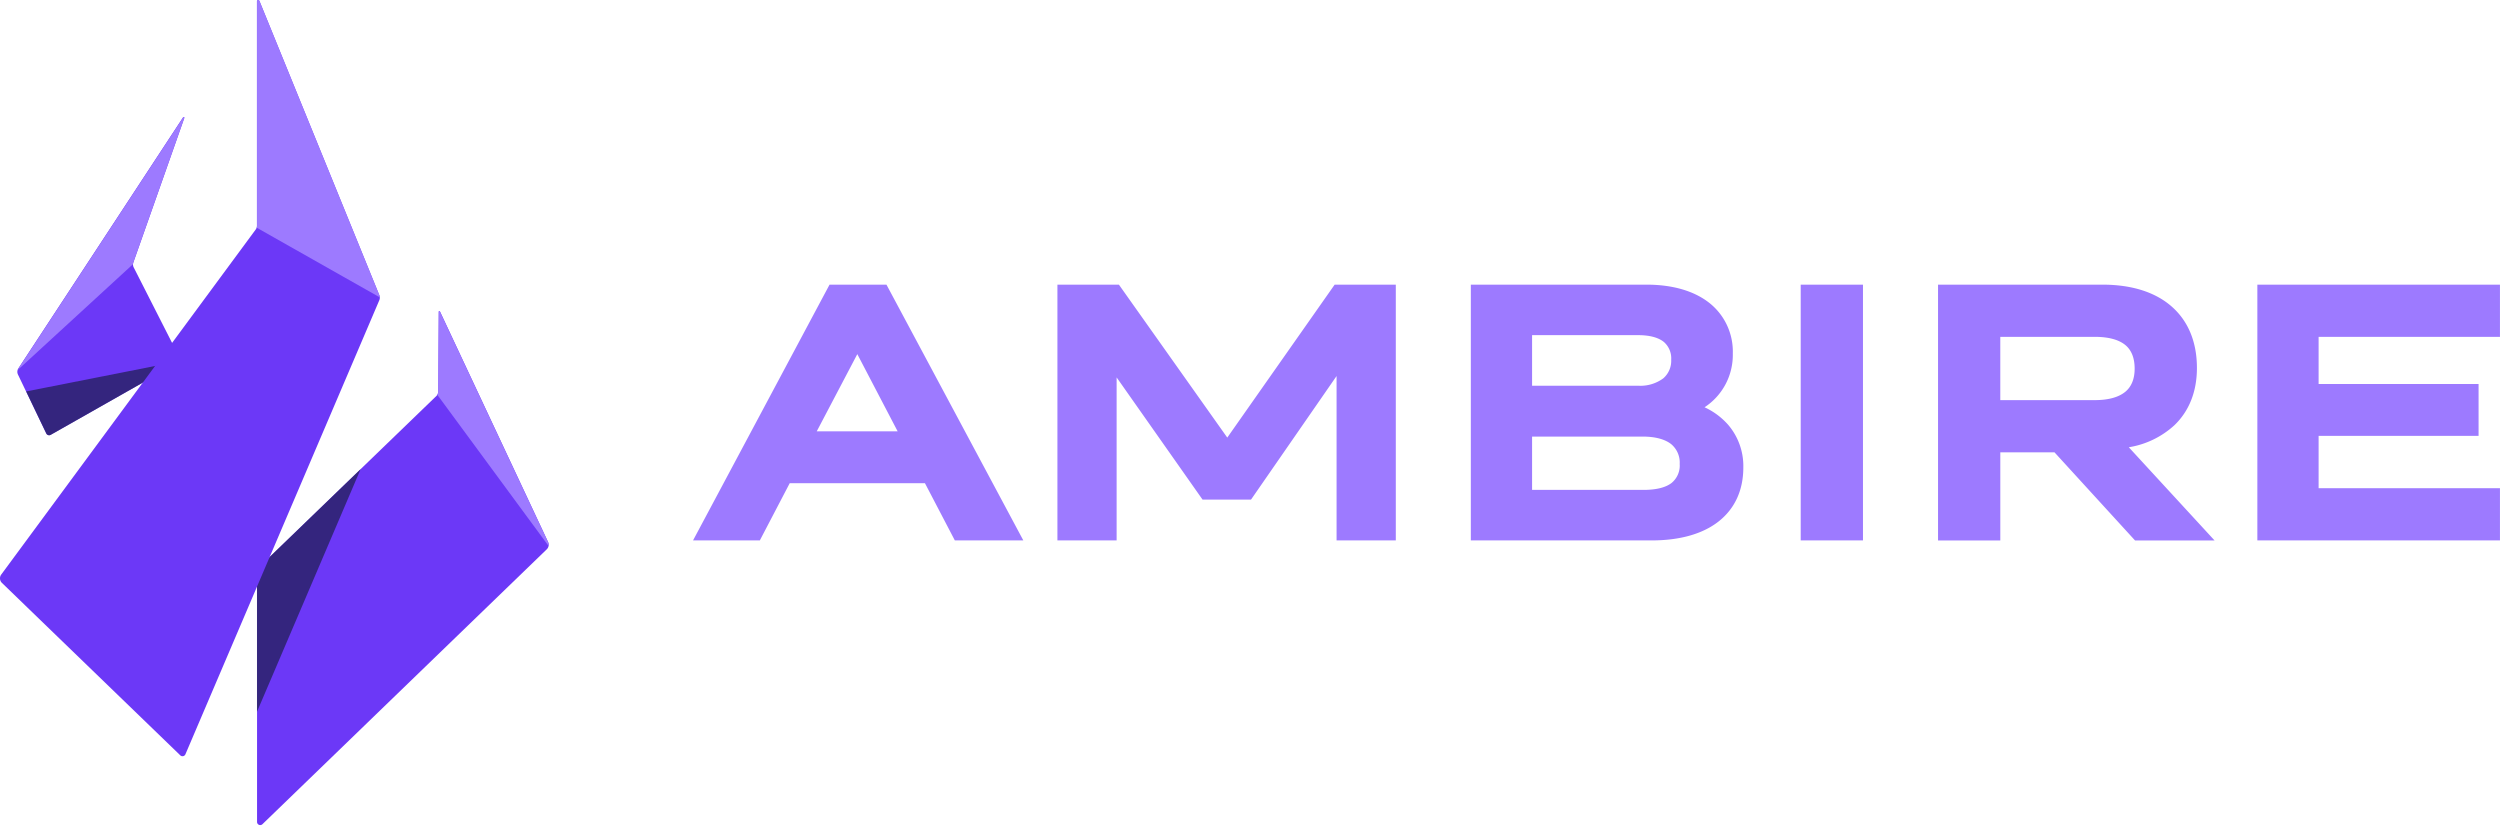
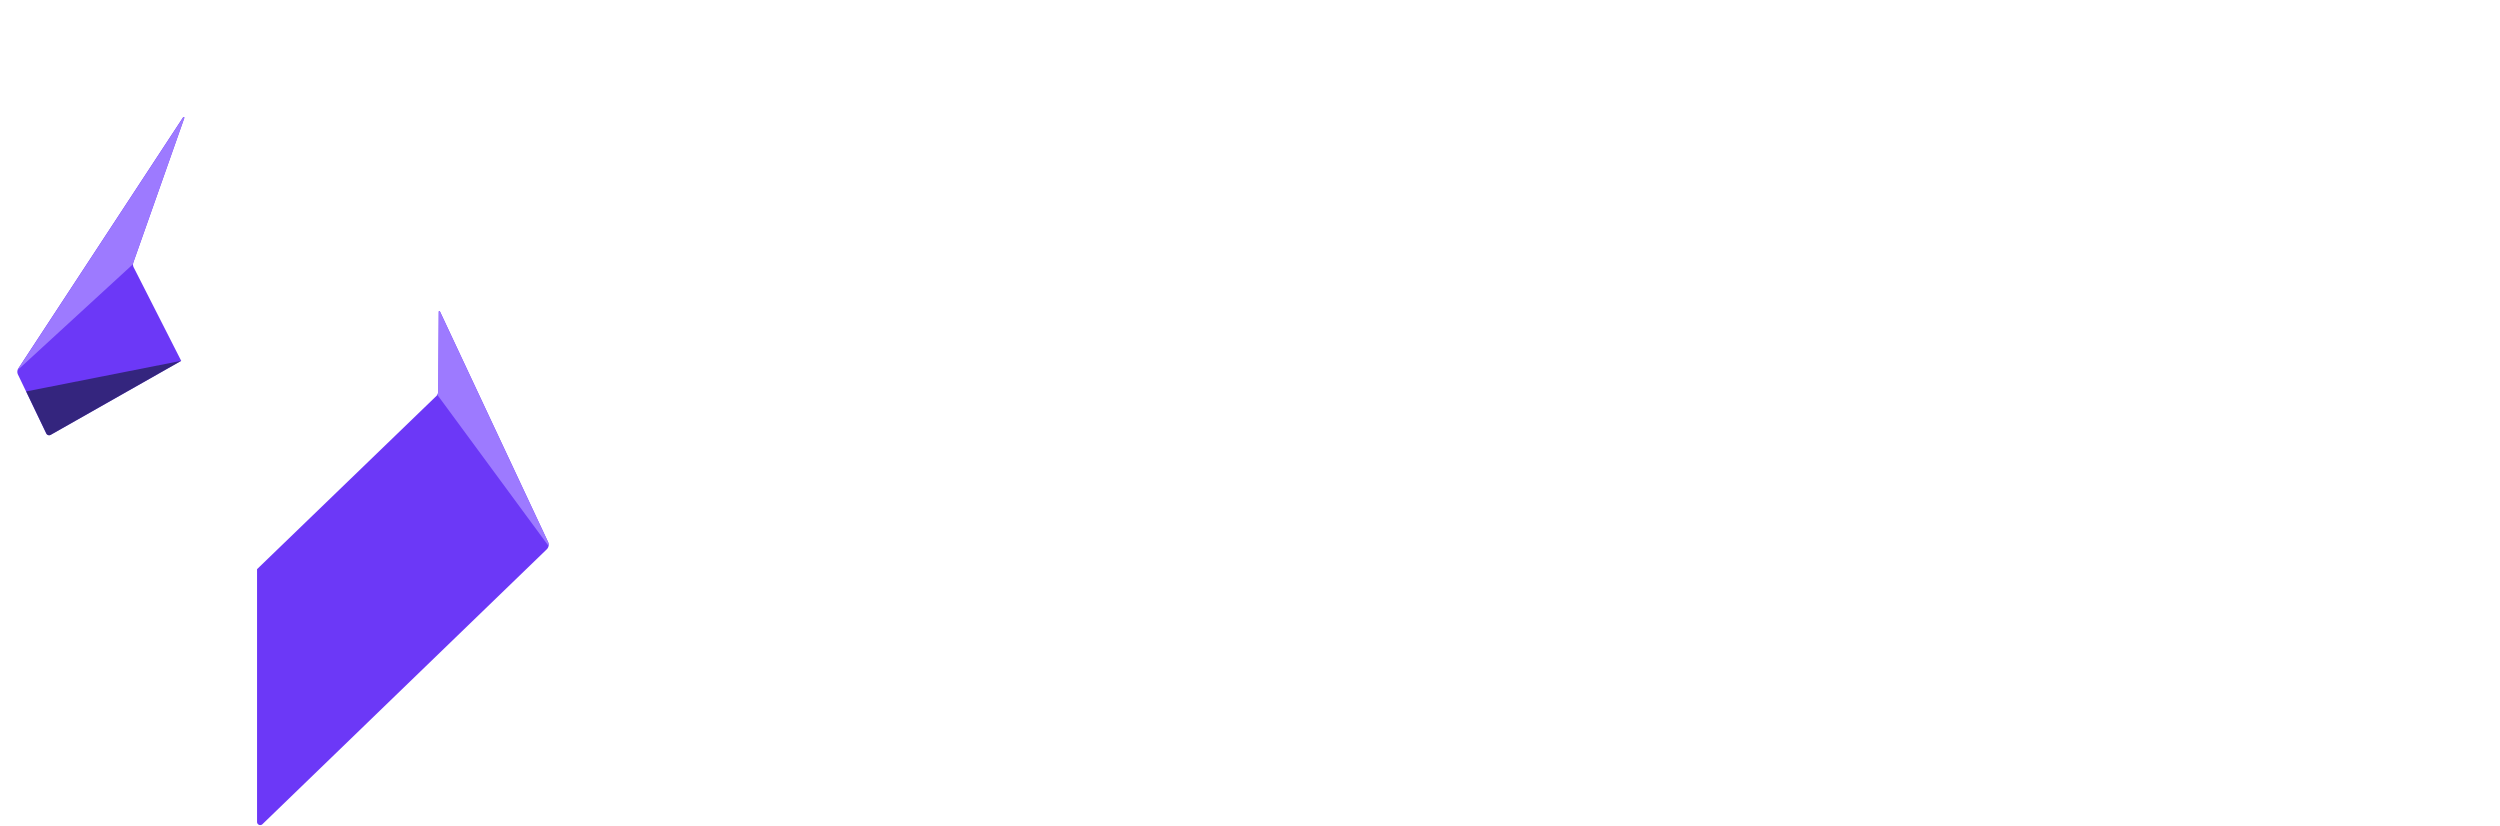
<svg xmlns="http://www.w3.org/2000/svg" fill="none" viewBox="0 0 121 40">
  <g clip-path="url(#a)">
    <path fill="#6C38F7" d="M8.922 5.707 6.455 12.7a.306.306 0 0 0 .016.242l2.299 4.522-6.318 3.581a.153.153 0 0 1-.176-.017.154.154 0 0 1-.039-.05L.87 18.13a.307.307 0 0 1 .02-.302l7.971-12.15a.03.03 0 0 1 .043-.011.03.03 0 0 1 .011.011.032.032 0 0 1 .007.03Zm12.373 9.369 5.233 11.159a.309.309 0 0 1-.064.351L12.703 39.89a.155.155 0 0 1-.168.032.153.153 0 0 1-.094-.142V27.548l8.677-8.38a.307.307 0 0 0 .094-.219l.025-3.86a.03.03 0 0 1 .006-.019.03.03 0 0 1 .017-.01.03.03 0 0 1 .034.017Z" />
    <path fill="#232059" fill-opacity=".76" d="m8.773 17.463-7.507 1.483.975 2.034a.153.153 0 0 0 .155.086.157.157 0 0 0 .06-.02l6.317-3.583Z" />
    <path fill="#9D7AFF" d="M6.441 12.782.86 17.906a.31.31 0 0 1 .035-.073l7.97-12.149a.03.03 0 0 1 .055.026L6.453 12.7a.307.307 0 0 0-.012.082Z" />
-     <path fill="#232059" fill-opacity=".76" d="m17.455 22.704-5.017 11.747V27.55l5.017-4.845Z" />
    <path fill="#9D7AFF" d="m26.549 26.423-5.385-7.318a.306.306 0 0 0 .045-.159l.023-3.86c0-.004 0-.008.002-.011a.028.028 0 0 1 .007-.01h.01a.033.033 0 0 1 .03 0 .03.03 0 0 1 .01.013l5.234 11.158a.304.304 0 0 1 .024.187Z" />
-     <path fill="#6C38F7" d="m12.555.045 5.805 14.247a.306.306 0 0 1 0 .236l-9.386 21.98a.155.155 0 0 1-.11.09.152.152 0 0 1-.138-.04L.093 28.212a.308.308 0 0 1-.033-.404L12.375 11.11a.31.31 0 0 0 .06-.183V.067a.061.061 0 0 1 .118-.024l.002.002Z" />
-     <path fill="#9D7AFF" d="m12.422 11.019 5.965 3.376a.308.308 0 0 0-.023-.103L12.558.045a.06.06 0 0 0-.06-.038.061.061 0 0 0-.057.04.06.06 0 0 0 0 .022v10.86a.31.31 0 0 1-.015.09h-.004Z" />
-     <path fill="#9D7AFF" fill-rule="evenodd" d="m46.214 26.156-1.447-2.77h-6.544l-1.447 2.77h-3.233l6.607-12.379h2.755l6.624 12.379h-3.315Zm-4.72-9.017-1.963 3.736h3.914l-1.952-3.737h.001Zm9.685 9.017V13.777h2.976L59.4 21.18l5.197-7.403h2.96v12.379H64.69V18.2l-4.14 5.98h-2.347l-4.158-5.913v7.887H51.18Zm28.757 0h-8.748V13.777h8.502c1.264 0 2.296.305 3.02.867.374.29.674.664.875 1.094.201.43.298.901.283 1.376.01.515-.11 1.024-.349 1.478-.24.455-.59.84-1.019 1.12.433.198.82.485 1.137.842.492.572.756 1.309.74 2.067 0 1.117-.419 2.012-1.213 2.63-.756.586-1.845.905-3.228.905Zm.585-9.613c-.268-.212-.687-.322-1.243-.322h-5.125v2.448h5.142c.43.025.854-.1 1.204-.354a1.121 1.121 0 0 0 .387-.904 1.051 1.051 0 0 0-.365-.869v.001Zm.36 4.95c-.308-.24-.782-.363-1.389-.363h-5.339v2.581h5.388c.627 0 1.078-.117 1.364-.336a1.09 1.09 0 0 0 .392-.92 1.158 1.158 0 0 0-.417-.963Zm6.273 4.663V13.777h3.014v12.379h-3.014Zm6.647 0V13.777h7.958c1.436 0 2.562.372 3.34 1.05.809.704 1.232 1.722 1.232 2.984 0 1.143-.378 2.087-1.092 2.772a4.265 4.265 0 0 1-2.205 1.064l4.15 4.51h-3.849l-3.896-4.263h-2.624v4.263H93.8v-.001Zm9.069-9.453c-.319-.264-.816-.4-1.49-.4h-4.566v3.063h4.566c.662 0 1.161-.137 1.484-.403.297-.245.453-.62.453-1.12 0-.51-.151-.894-.447-1.14Zm6.386 9.453V13.777h11.742v2.528h-8.777v2.282h7.742v2.51h-7.742v2.532h8.777v2.528h-11.742v-.001Z" clip-rule="evenodd" />
  </g>
  <defs>
    <clipPath id="a">
      <path fill="#fff" d="M0 0h121v39.934H0z" />
    </clipPath>
  </defs>
</svg>